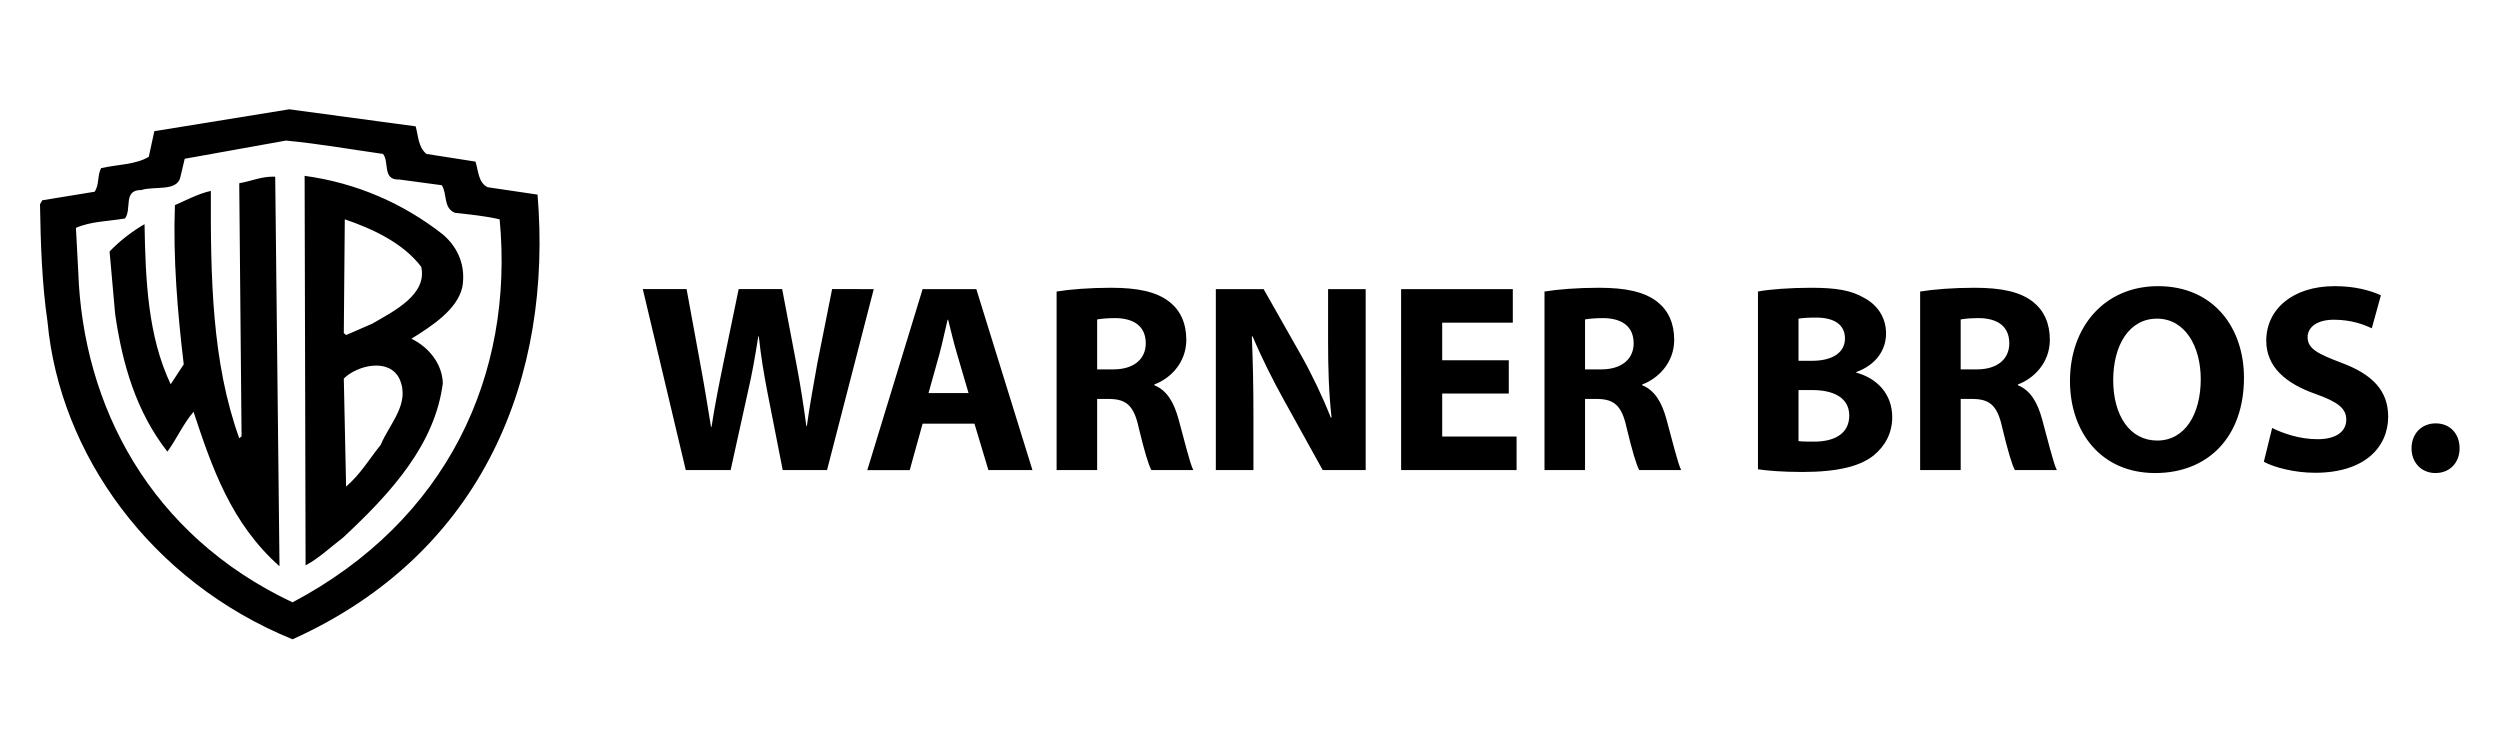
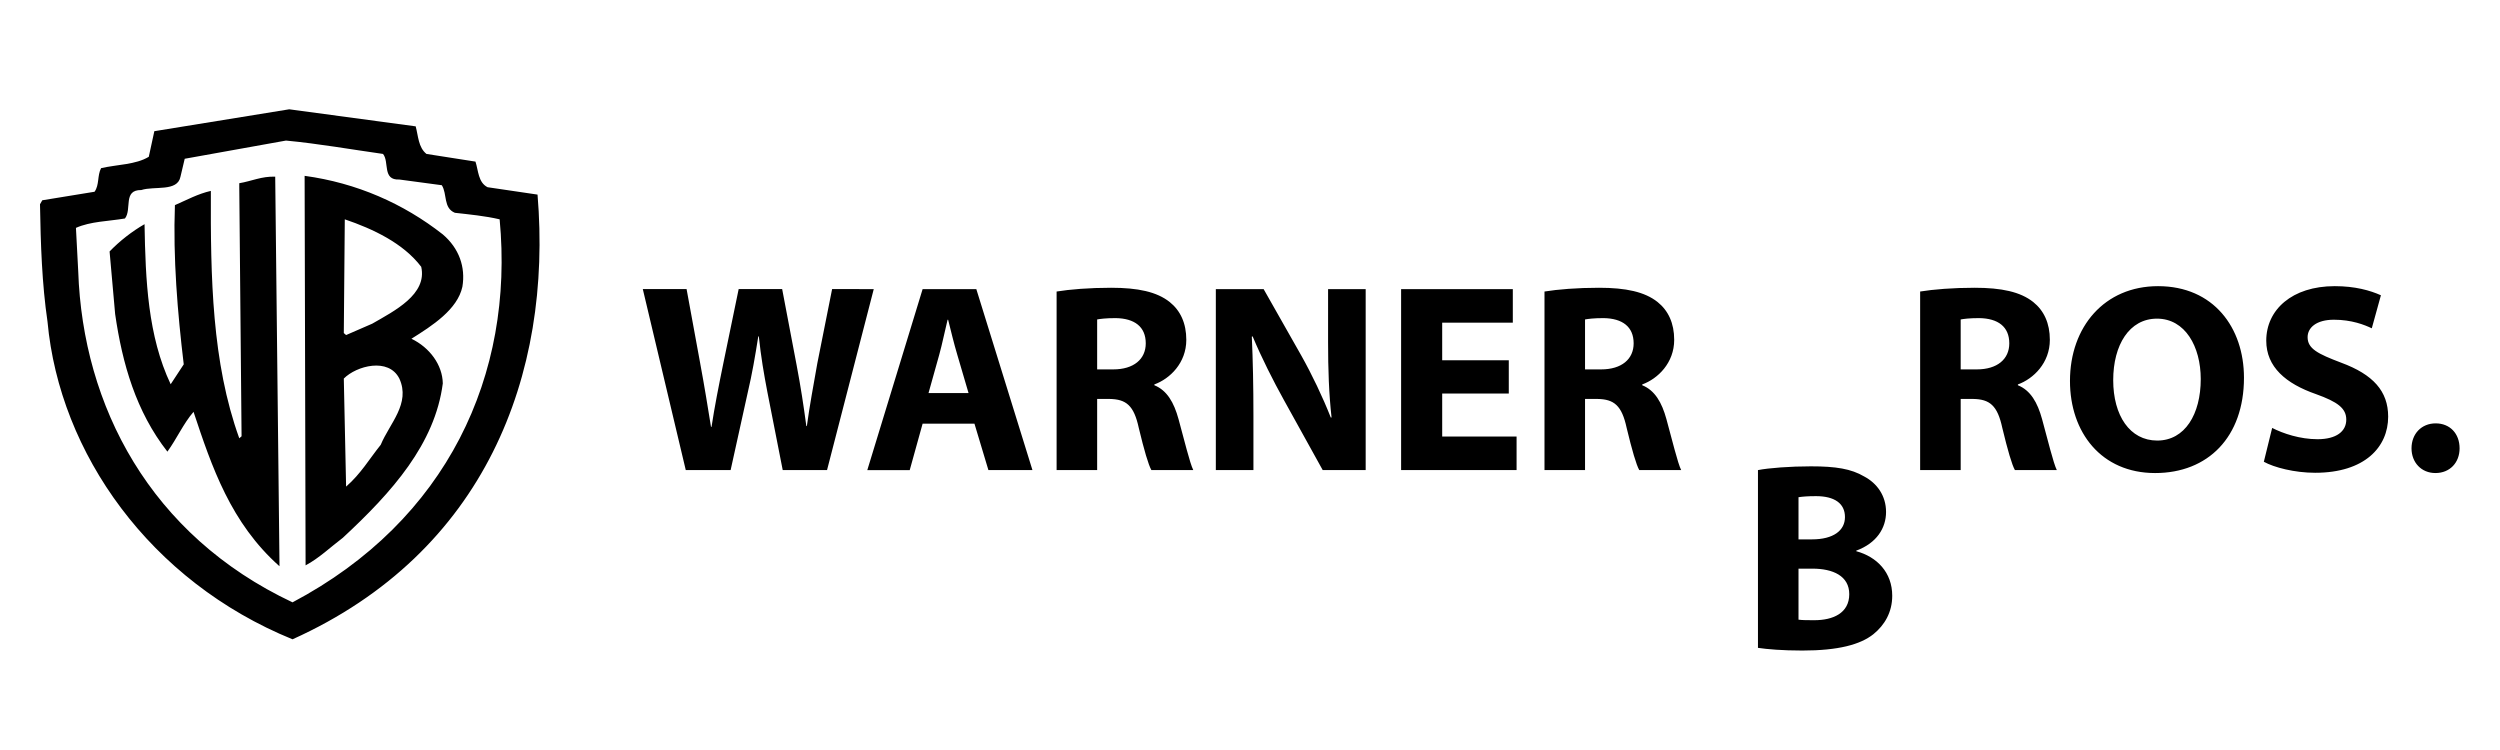
<svg xmlns="http://www.w3.org/2000/svg" viewBox="0 0 1000 300" fill="currentColor">
-   <path d="M159.738 151.421c4.576 10.013-3.919 17.972-7.447 26.502-4.571 5.689-7.971 11.603-13.851 16.72l-.917-43.22c5.095-5.118 17.903-8.53 22.214 0v-.002zm8.754-44.694c2.483 11.028-10.714 17.628-19.597 22.746l-10.456 4.549-.917-.797.393-45.496c11.369 3.867 23.397 9.556 30.579 18.997l-.002 0zm-58.408-36.055c-5.359-.23-9.539 1.818-14.375 2.615v1.595l.917 99.629-.917.798c-10.975-30.369-11.499-64.488-11.366-98.951-5.1 1.138-9.671 3.641-14.378 5.689-.778 21.04 1.048 42.987 3.531 63.691l-5.228 7.961c-9.147-19.335-10.063-41.628-10.454-64.032-4.963 2.844-9.93 6.712-13.982 10.917l2.224 25.023c2.876 19.902 8.363 39.009 20.905 55.05 3.792-5.233 6.404-11.264 10.456-15.927 7.319 22.066 14.899 44.469 34.368 61.758v-1.477l-1.702-154.34zm11.763-.341l.388 155.815c5.359-2.839 9.935-7.279 14.899-11.031 19.734-18.31 36.851-37.533 39.987-61.758-.131-7.394-5.231-14.331-12.547-17.859 8.363-5.233 18.427-11.713 20.386-20.81 1.307-7.851-1.307-15.356-7.839-20.928-15.81-12.395-34.499-20.584-55.273-23.428zm-7.452-14.105l-40.511 7.279-1.695 7.167c-1.176 6.141-10.456 3.638-15.677 5.344-7.452-.111-3.659 7.735-6.535 11.376-6.663 1.136-13.723 1.136-19.601 3.754l.915 17.397c1.826 53.799 28.748 105.549 85.72 132.392 61.936-32.758 88.724-90.99 82.846-153.206-5.88-1.364-11.891-1.931-17.906-2.613-4.702-1.933-3.002-7.507-5.223-11.031l-16.989-2.279c-6.923.343-3.921-7.048-6.53-10.235-12.937-1.82-25.614-4.095-38.811-5.346l-.003-0zm51.878-5.687c1.043 3.867 1.043 8.418 4.311 11.033l19.602 3.071c1.176 3.528 1.043 8.303 4.83 10.24l19.998 2.954c6.011 72.221-21.038 143.194-98.004 177.883-56.973-23.202-93.169-74.385-98.004-127.045-2.224-15.125-2.743-31.048-3.007-46.969l.917-1.595 20.905-3.411c1.964-2.73 1.048-6.482 2.616-9.438 6.399-1.479 13.851-1.367 19.079-4.549l2.219-10.238 53.969-8.759 50.569 6.825m108.042 137.499l-17.186-72.395h17.507l5.477 29.86m-5.798 42.535l-17.186-72.395h17.507l5.477 29.86m-5.798 42.535l-17.186-72.395h17.507l5.477 29.86m-5.798 42.535l-17.186-72.395h17.507l5.477 29.86m-5.798 42.535l-17.186-72.395h17.507l5.477 29.86c1.612 8.593 3.115 17.937 4.296 25.241h.216c1.181-7.843 2.899-16.542 4.726-25.456l6.123-29.647h17.4l5.8 30.506c1.612 8.485 2.793 16.218 3.867 24.273h.215c1.074-8.056 2.685-16.54 4.188-25.133l5.908-29.647H349.502l-18.689 72.395h-17.723l-6.123-31.149c-1.396-7.304-2.577-14.07-3.436-22.34h-.215c-1.289 8.164-2.472 15.038-4.19 22.34l-6.875 31.149h-17.936m113.101-30.823l-4.511-15.359c-1.289-4.296-2.578-9.667-3.653-13.964h-.215c-1.073 4.296-2.147 9.774-3.33 13.964l-4.296 15.359 16.005 0zm-18.367 12.246l-5.156 18.581h-16.971l22.127-72.395h21.482L412.98 188.037h-17.616l-5.584-18.583h-20.73m69.812-21.697h6.445c8.164 0 12.996-4.082 12.996-10.419 0-6.658-4.511-9.99-12.029-10.096-3.974 0-6.229.321-7.412.537l0 19.978zm-16.218-31.149c5.263-.858 13.104-1.504 21.803-1.504 10.742 0 18.26 1.612 23.417 5.692 4.296 3.436 6.658 8.485 6.658 15.145 0 9.237-6.552 15.574-12.781 17.831v.323c5.048 2.041 7.841 6.875 9.667 13.535 2.255 8.162 4.511 17.615 5.907 20.408h-16.755c-1.183-2.041-2.901-7.949-5.048-16.863-1.933-9.022-5.05-11.494-11.708-11.6h-4.942v28.463h-16.218l0-71.429m63.691 71.429v-72.395h19.118l15.038 26.53c4.296 7.626 8.593 16.648 11.815 24.812h.321c-1.073-9.559-1.394-19.333-1.394-30.181V115.642H546.27v72.395h-17.186l-15.467-27.928c-4.296-7.733-9.022-17.079-12.567-25.564l-.323.108c.429 9.559.645 19.764.645 31.579v21.805h-15.038m117.181-30.612H576.878v17.186h29.754v13.427h-46.188V115.642h44.682v13.427h-28.249v15.038h26.638l-0 13.318m30.502-9.667h6.445c8.164 0 12.997-4.082 12.997-10.419 0-6.658-4.511-9.99-12.029-10.096-3.975 0-6.231.321-7.414.537l0 19.978zm-16.219-31.149c5.264-.858 13.104-1.504 21.806-1.504 10.74 0 18.259 1.612 23.415 5.692 4.296 3.436 6.66 8.485 6.66 15.145 0 9.237-6.554 15.574-12.783 17.831v.323c5.048 2.041 7.841 6.875 9.667 13.535 2.255 8.162 4.511 17.615 5.908 20.408h-16.758c-1.181-2.041-2.899-7.949-5.047-16.863-1.934-9.022-5.048-11.494-11.708-11.6h-4.942v28.463h-16.219l-0-71.429m101.607 59.827c1.612.215 3.545.215 6.337.215 7.412 0 13.964-2.793 13.964-10.419 0-7.304-6.552-10.205-14.714-10.205h-5.587l-0 20.409zm0-32.116h5.371c8.593 0 13.212-3.545 13.212-8.916 0-5.477-4.188-8.378-11.6-8.378-3.545 0-5.586.215-6.983.429v16.865zm-16.219-27.711c4.296-.858 12.997-1.504 21.161-1.504 9.988 0 16.113.968 21.376 4.082 5.048 2.685 8.699 7.625 8.699 14.178 0 6.445-3.759 12.46-11.923 15.467v.215c8.272 2.255 14.395 8.485 14.395 17.831 0 6.552-3.009 11.707-7.52 15.359-5.263 4.188-14.07 6.552-28.463 6.552-8.056 0-14.072-.537-17.725-1.075V116.61m81.091 31.148h6.445c8.164 0 12.997-4.082 12.997-10.419 0-6.658-4.511-9.99-12.031-10.096-3.974 0-6.229.321-7.412.537v19.978zm-16.219-31.149c5.263-.858 13.104-1.504 21.806-1.504 10.74 0 18.259 1.612 23.415 5.692 4.296 3.436 6.66 8.485 6.66 15.145 0 9.237-6.554 15.574-12.783 17.831v.323c5.048 2.041 7.841 6.875 9.667 13.535 2.256 8.162 4.511 17.615 5.908 20.408h-16.758c-1.181-2.041-2.899-7.949-5.047-16.863-1.934-9.022-5.048-11.494-11.708-11.6h-4.942v28.463h-16.219l-0-71.429m77.227 35.446c0 14.178 6.658 24.168 17.615 24.168 11.063 0 17.4-10.527 17.4-24.598 0-12.996-6.229-24.167-17.507-24.167-11.065 0-17.508 10.526-17.508 24.598v-.002zm52.307-.966c0 23.738-14.391 38.13-35.552 38.13-21.482 0-34.049-16.219-34.049-36.841 0-21.697 13.857-37.916 35.23-37.916 22.236 0 34.371 16.648 34.371 36.627m11.277 20.085c4.403 2.255 11.171 4.511 18.152 4.511 7.518 0 11.492-3.114 11.492-7.841 0-4.511-3.436-7.089-12.137-10.205-12.029-4.19-19.87-10.848-19.87-21.374 0-12.352 10.311-21.805 27.39-21.805 8.162 0 14.178 1.718 18.473 3.651l-3.651 13.212c-2.899-1.397-8.056-3.436-15.145-3.436s-10.527 3.222-10.527 6.981c0 4.619 4.082 6.66 13.427 10.205 12.783 4.726 18.797 11.386 18.797 21.588 0 12.137-9.345 22.448-29.215 22.448-8.272 0-16.434-2.149-20.516-4.405l3.33-13.533m55.744 8.165c0-5.802 3.975-9.99 9.669-9.99 5.692 0 9.559 4.08 9.559 9.988 0 5.692-3.867 9.882-9.669 9.882-5.584 0-9.559-4.188-9.559-9.882" />
+   <path d="M159.738 151.421c4.576 10.013-3.919 17.972-7.447 26.502-4.571 5.689-7.971 11.603-13.851 16.72l-.917-43.22c5.095-5.118 17.903-8.53 22.214 0v-.002zm8.754-44.694c2.483 11.028-10.714 17.628-19.597 22.746l-10.456 4.549-.917-.797.393-45.496c11.369 3.867 23.397 9.556 30.579 18.997l-.002 0zm-58.408-36.055c-5.359-.23-9.539 1.818-14.375 2.615v1.595l.917 99.629-.917.798c-10.975-30.369-11.499-64.488-11.366-98.951-5.1 1.138-9.671 3.641-14.378 5.689-.778 21.04 1.048 42.987 3.531 63.691l-5.228 7.961c-9.147-19.335-10.063-41.628-10.454-64.032-4.963 2.844-9.93 6.712-13.982 10.917l2.224 25.023c2.876 19.902 8.363 39.009 20.905 55.05 3.792-5.233 6.404-11.264 10.456-15.927 7.319 22.066 14.899 44.469 34.368 61.758v-1.477l-1.702-154.34zm11.763-.341l.388 155.815c5.359-2.839 9.935-7.279 14.899-11.031 19.734-18.31 36.851-37.533 39.987-61.758-.131-7.394-5.231-14.331-12.547-17.859 8.363-5.233 18.427-11.713 20.386-20.81 1.307-7.851-1.307-15.356-7.839-20.928-15.81-12.395-34.499-20.584-55.273-23.428zm-7.452-14.105l-40.511 7.279-1.695 7.167c-1.176 6.141-10.456 3.638-15.677 5.344-7.452-.111-3.659 7.735-6.535 11.376-6.663 1.136-13.723 1.136-19.601 3.754l.915 17.397c1.826 53.799 28.748 105.549 85.72 132.392 61.936-32.758 88.724-90.99 82.846-153.206-5.88-1.364-11.891-1.931-17.906-2.613-4.702-1.933-3.002-7.507-5.223-11.031l-16.989-2.279c-6.923.343-3.921-7.048-6.53-10.235-12.937-1.82-25.614-4.095-38.811-5.346l-.003-0zm51.878-5.687c1.043 3.867 1.043 8.418 4.311 11.033l19.602 3.071c1.176 3.528 1.043 8.303 4.83 10.24l19.998 2.954c6.011 72.221-21.038 143.194-98.004 177.883-56.973-23.202-93.169-74.385-98.004-127.045-2.224-15.125-2.743-31.048-3.007-46.969l.917-1.595 20.905-3.411c1.964-2.73 1.048-6.482 2.616-9.438 6.399-1.479 13.851-1.367 19.079-4.549l2.219-10.238 53.969-8.759 50.569 6.825m108.042 137.499l-17.186-72.395h17.507l5.477 29.86m-5.798 42.535l-17.186-72.395h17.507l5.477 29.86m-5.798 42.535l-17.186-72.395h17.507l5.477 29.86m-5.798 42.535l-17.186-72.395h17.507l5.477 29.86m-5.798 42.535l-17.186-72.395h17.507l5.477 29.86c1.612 8.593 3.115 17.937 4.296 25.241h.216c1.181-7.843 2.899-16.542 4.726-25.456l6.123-29.647h17.4l5.8 30.506c1.612 8.485 2.793 16.218 3.867 24.273h.215c1.074-8.056 2.685-16.54 4.188-25.133l5.908-29.647H349.502l-18.689 72.395h-17.723l-6.123-31.149c-1.396-7.304-2.577-14.07-3.436-22.34h-.215c-1.289 8.164-2.472 15.038-4.19 22.34l-6.875 31.149h-17.936m113.101-30.823l-4.511-15.359c-1.289-4.296-2.578-9.667-3.653-13.964h-.215c-1.073 4.296-2.147 9.774-3.33 13.964l-4.296 15.359 16.005 0zm-18.367 12.246l-5.156 18.581h-16.971l22.127-72.395h21.482L412.98 188.037h-17.616l-5.584-18.583h-20.73m69.812-21.697h6.445c8.164 0 12.996-4.082 12.996-10.419 0-6.658-4.511-9.99-12.029-10.096-3.974 0-6.229.321-7.412.537l0 19.978zm-16.218-31.149c5.263-.858 13.104-1.504 21.803-1.504 10.742 0 18.26 1.612 23.417 5.692 4.296 3.436 6.658 8.485 6.658 15.145 0 9.237-6.552 15.574-12.781 17.831v.323c5.048 2.041 7.841 6.875 9.667 13.535 2.255 8.162 4.511 17.615 5.907 20.408h-16.755c-1.183-2.041-2.901-7.949-5.048-16.863-1.933-9.022-5.05-11.494-11.708-11.6h-4.942v28.463h-16.218l0-71.429m63.691 71.429v-72.395h19.118l15.038 26.53c4.296 7.626 8.593 16.648 11.815 24.812h.321c-1.073-9.559-1.394-19.333-1.394-30.181V115.642H546.27v72.395h-17.186l-15.467-27.928c-4.296-7.733-9.022-17.079-12.567-25.564l-.323.108c.429 9.559.645 19.764.645 31.579v21.805h-15.038m117.181-30.612H576.878v17.186h29.754v13.427h-46.188V115.642h44.682v13.427h-28.249v15.038h26.638l-0 13.318m30.502-9.667h6.445c8.164 0 12.997-4.082 12.997-10.419 0-6.658-4.511-9.99-12.029-10.096-3.975 0-6.231.321-7.414.537l0 19.978zm-16.219-31.149c5.264-.858 13.104-1.504 21.806-1.504 10.74 0 18.259 1.612 23.415 5.692 4.296 3.436 6.66 8.485 6.66 15.145 0 9.237-6.554 15.574-12.783 17.831v.323c5.048 2.041 7.841 6.875 9.667 13.535 2.255 8.162 4.511 17.615 5.908 20.408h-16.758c-1.181-2.041-2.899-7.949-5.047-16.863-1.934-9.022-5.048-11.494-11.708-11.6h-4.942v28.463h-16.219m101.607 59.827c1.612.215 3.545.215 6.337.215 7.412 0 13.964-2.793 13.964-10.419 0-7.304-6.552-10.205-14.714-10.205h-5.587l-0 20.409zm0-32.116h5.371c8.593 0 13.212-3.545 13.212-8.916 0-5.477-4.188-8.378-11.6-8.378-3.545 0-5.586.215-6.983.429v16.865zm-16.219-27.711c4.296-.858 12.997-1.504 21.161-1.504 9.988 0 16.113.968 21.376 4.082 5.048 2.685 8.699 7.625 8.699 14.178 0 6.445-3.759 12.46-11.923 15.467v.215c8.272 2.255 14.395 8.485 14.395 17.831 0 6.552-3.009 11.707-7.52 15.359-5.263 4.188-14.07 6.552-28.463 6.552-8.056 0-14.072-.537-17.725-1.075V116.61m81.091 31.148h6.445c8.164 0 12.997-4.082 12.997-10.419 0-6.658-4.511-9.99-12.031-10.096-3.974 0-6.229.321-7.412.537v19.978zm-16.219-31.149c5.263-.858 13.104-1.504 21.806-1.504 10.74 0 18.259 1.612 23.415 5.692 4.296 3.436 6.66 8.485 6.66 15.145 0 9.237-6.554 15.574-12.783 17.831v.323c5.048 2.041 7.841 6.875 9.667 13.535 2.256 8.162 4.511 17.615 5.908 20.408h-16.758c-1.181-2.041-2.899-7.949-5.047-16.863-1.934-9.022-5.048-11.494-11.708-11.6h-4.942v28.463h-16.219l-0-71.429m77.227 35.446c0 14.178 6.658 24.168 17.615 24.168 11.063 0 17.4-10.527 17.4-24.598 0-12.996-6.229-24.167-17.507-24.167-11.065 0-17.508 10.526-17.508 24.598v-.002zm52.307-.966c0 23.738-14.391 38.13-35.552 38.13-21.482 0-34.049-16.219-34.049-36.841 0-21.697 13.857-37.916 35.23-37.916 22.236 0 34.371 16.648 34.371 36.627m11.277 20.085c4.403 2.255 11.171 4.511 18.152 4.511 7.518 0 11.492-3.114 11.492-7.841 0-4.511-3.436-7.089-12.137-10.205-12.029-4.19-19.87-10.848-19.87-21.374 0-12.352 10.311-21.805 27.39-21.805 8.162 0 14.178 1.718 18.473 3.651l-3.651 13.212c-2.899-1.397-8.056-3.436-15.145-3.436s-10.527 3.222-10.527 6.981c0 4.619 4.082 6.66 13.427 10.205 12.783 4.726 18.797 11.386 18.797 21.588 0 12.137-9.345 22.448-29.215 22.448-8.272 0-16.434-2.149-20.516-4.405l3.33-13.533m55.744 8.165c0-5.802 3.975-9.99 9.669-9.99 5.692 0 9.559 4.08 9.559 9.988 0 5.692-3.867 9.882-9.669 9.882-5.584 0-9.559-4.188-9.559-9.882" />
</svg>